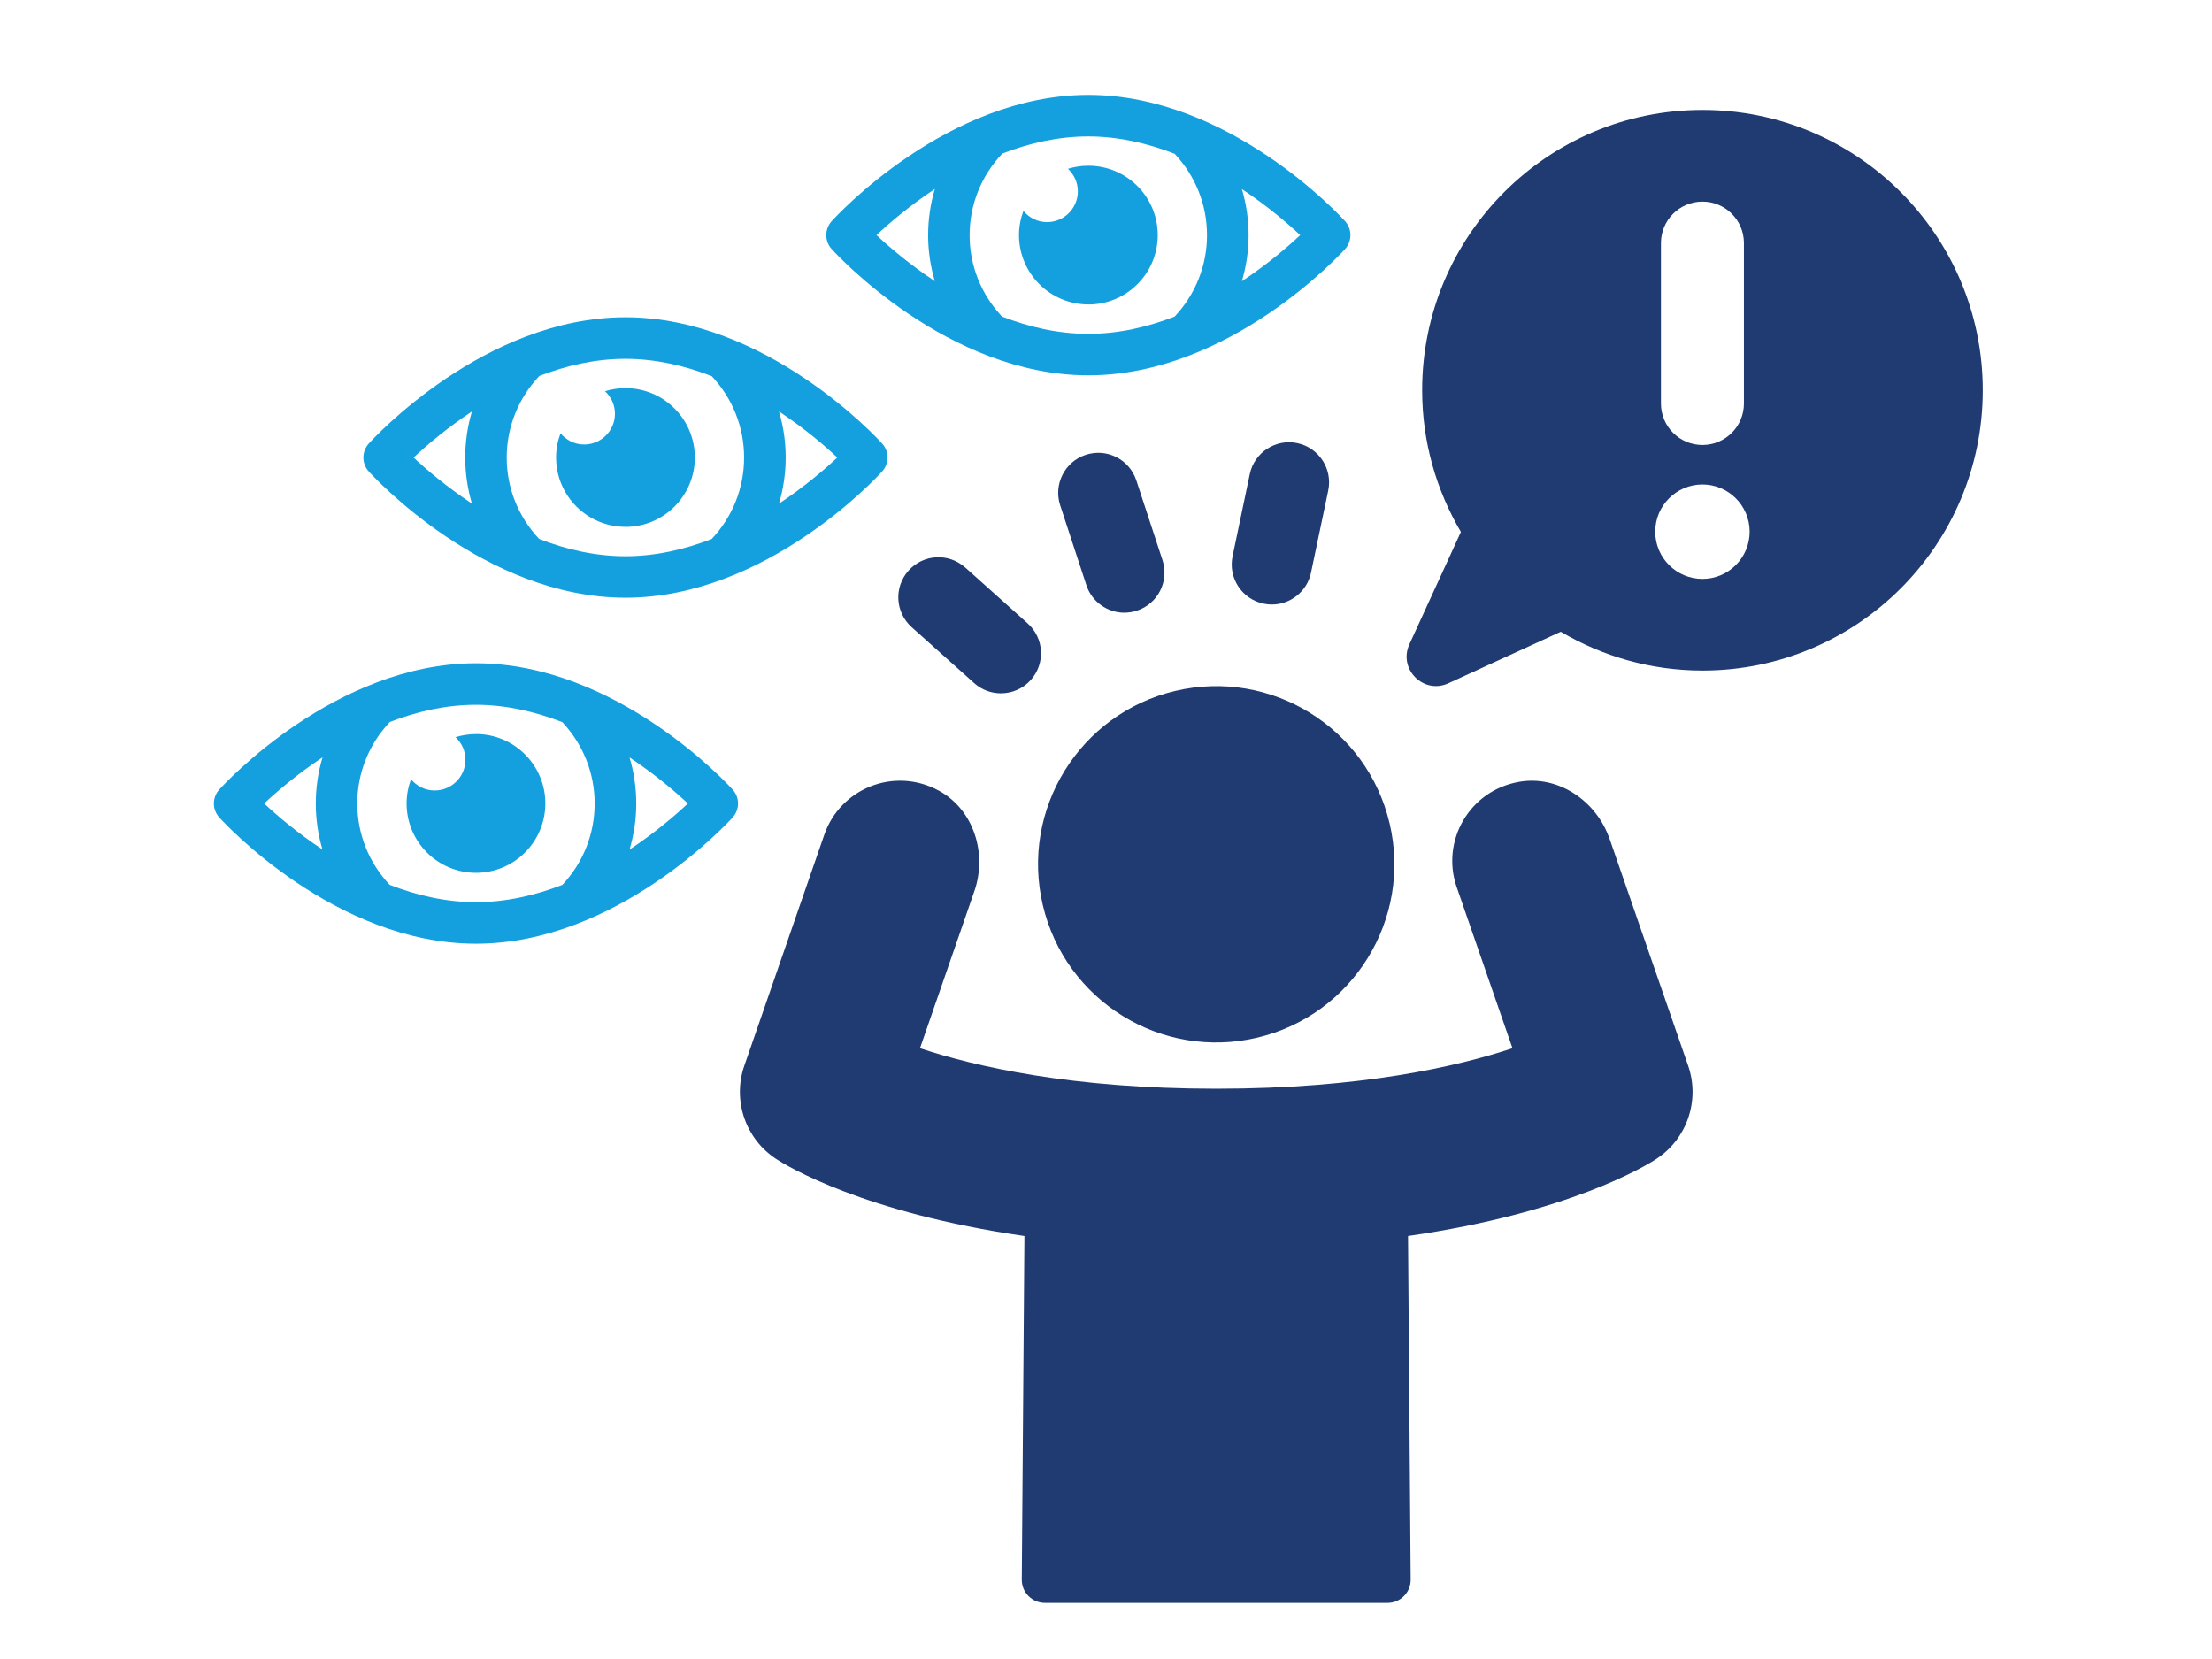
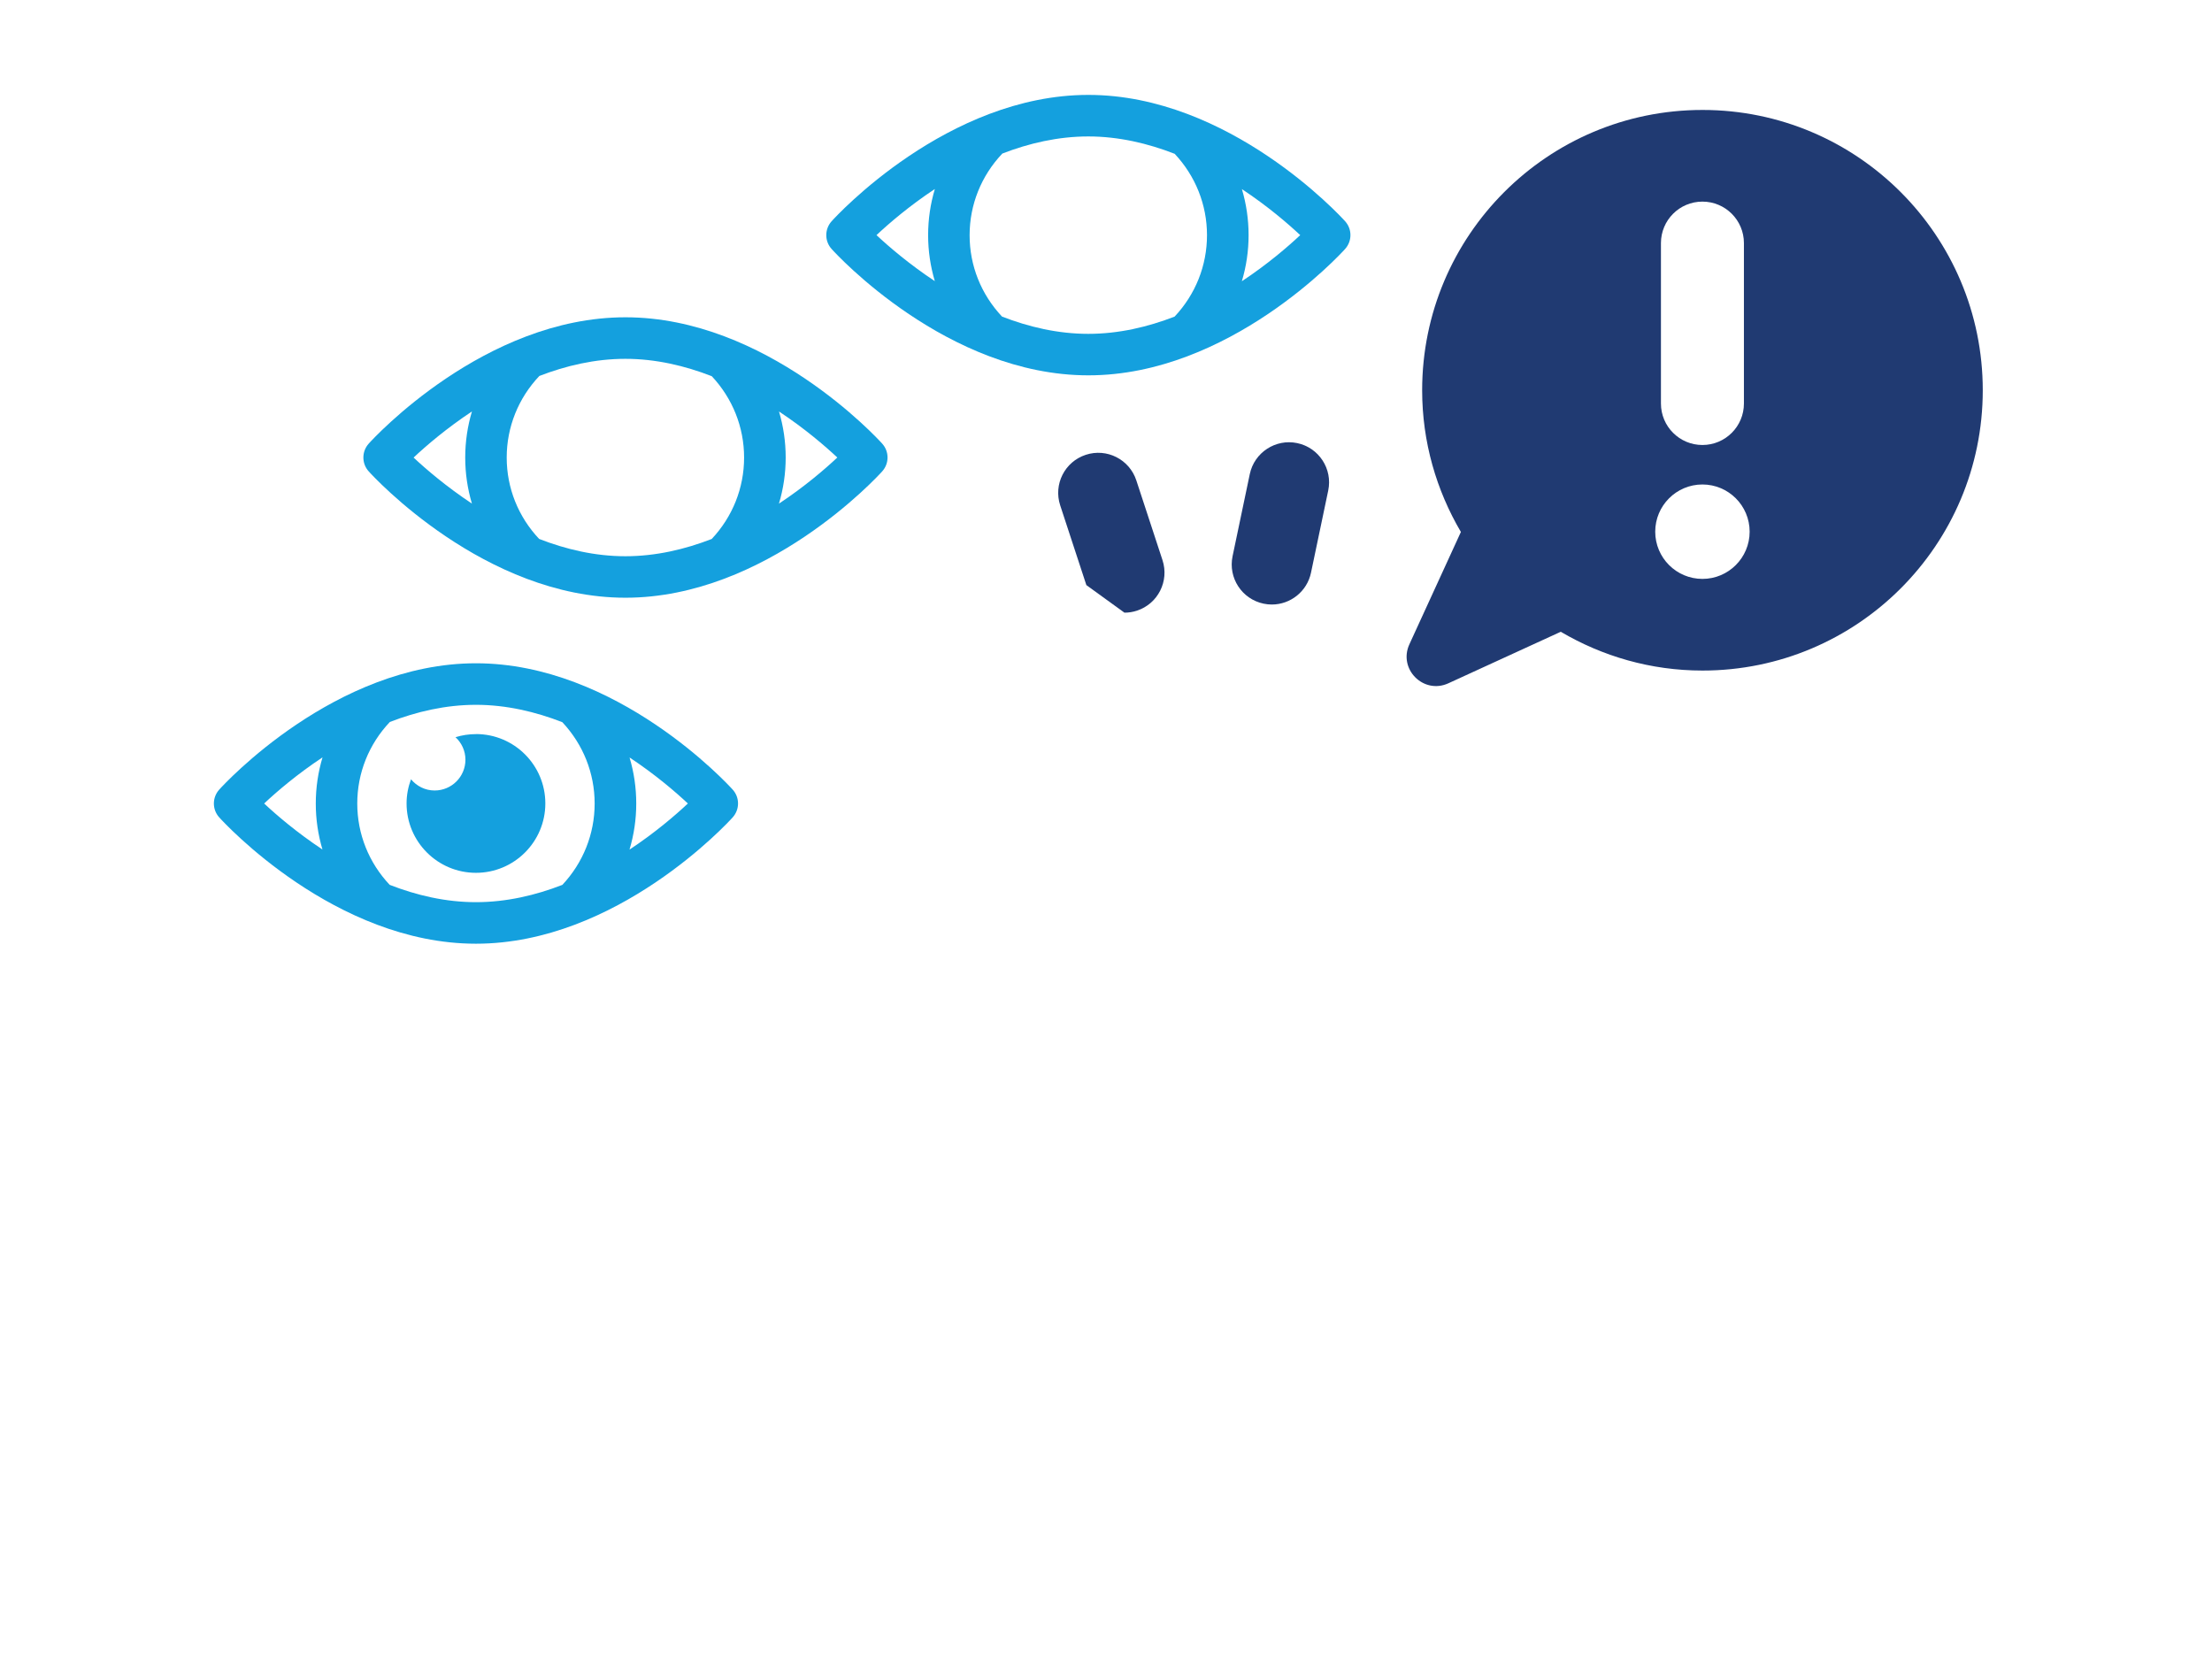
<svg xmlns="http://www.w3.org/2000/svg" id="Layer_2" data-name="Layer 2" viewBox="0 0 410 307.44">
  <defs>
    <style>
      .cls-1 {
        opacity: 0;
      }

      .cls-1, .cls-2, .cls-3 {
        fill: #203a72;
      }

      .cls-1, .cls-2, .cls-3, .cls-4 {
        stroke-width: 0px;
      }

      .cls-2, .cls-4 {
        fill-rule: evenodd;
      }

      .cls-4 {
        fill: #14a0de;
      }
    </style>
  </defs>
  <g id="Layer_1-2" data-name="Layer 1">
    <g id="paranoia">
      <rect class="cls-1" width="410" height="307.44" />
      <g>
-         <path class="cls-2" d="M298.33,155.47c-2.42-6.99-9.44-11.82-16.73-10.56-9.29,1.61-14.55,11-11.6,19.52l10.34,29.86c-10.22,3.4-28.12,7.51-54.91,7.51s-44.74-4.13-54.91-7.51l10.08-29.11c2.42-6.99-.11-15.12-6.61-18.64-8.3-4.48-18.25-.36-21.2,8.16l-14.83,42.83c-2.23,6.44.21,13.57,5.92,17.3,1.96,1.28,16.18,9.97,46,14.27l-.49,63.68c-.02,2.38,1.91,4.32,4.29,4.32h63.5c2.38,0,4.31-1.94,4.29-4.32l-.49-63.68c29.83-4.3,44.05-12.99,46-14.27,5.71-3.72,8.15-10.85,5.92-17.3l-14.57-42.08Z" />
-         <circle class="cls-3" cx="225.43" cy="160.19" r="33.02" transform="translate(-30.77 56.08) rotate(-13.28)" />
-         <path class="cls-2" d="M208.42,113.56c.77,0,1.55-.12,2.31-.37,3.9-1.28,6.02-5.47,4.74-9.37l-4.85-14.78c-1.28-3.9-5.48-6.02-9.37-4.74-3.9,1.28-6.02,5.47-4.74,9.37l4.85,14.78c1.02,3.13,3.93,5.12,7.05,5.12Z" />
+         <path class="cls-2" d="M208.42,113.56c.77,0,1.55-.12,2.31-.37,3.9-1.28,6.02-5.47,4.74-9.37l-4.85-14.78c-1.28-3.9-5.48-6.02-9.37-4.74-3.9,1.28-6.02,5.47-4.74,9.37l4.85,14.78Z" />
        <path class="cls-2" d="M235.74,112.05c3.44,0,6.53-2.41,7.26-5.91l3.19-15.22c.84-4.01-1.73-7.95-5.75-8.79-3.99-.84-7.95,1.73-8.79,5.75l-3.19,15.22c-.84,4.01,1.73,7.95,5.75,8.79.51.11,1.03.16,1.53.16Z" />
-         <path class="cls-2" d="M178.88,105.18c-3.05-2.74-7.75-2.47-10.48.58-2.74,3.06-2.48,7.75.58,10.49l11.59,10.37c1.41,1.27,3.19,1.89,4.95,1.89,2.04,0,4.07-.83,5.54-2.47,2.74-3.06,2.48-7.75-.58-10.49l-11.59-10.38Z" />
        <path class="cls-2" d="M315.55,20.38c-28.69,0-51.95,23.26-51.95,51.96,0,9.6,2.65,18.55,7.18,26.26l-9.55,20.83c-2.1,4.59,2.63,9.33,7.23,7.22l20.83-9.55c7.71,4.54,16.67,7.19,26.27,7.19,28.69,0,51.95-23.26,51.95-51.95s-23.26-51.96-51.95-51.96ZM307.86,45.06c0-4.25,3.44-7.69,7.69-7.69s7.69,3.44,7.69,7.69v29.73c0,4.25-3.44,7.69-7.69,7.69s-7.69-3.44-7.69-7.69v-29.73ZM315.55,107.3c-4.83,0-8.75-3.92-8.75-8.75s3.92-8.75,8.75-8.75,8.75,3.92,8.75,8.75-3.92,8.75-8.75,8.75Z" />
        <path class="cls-4" d="M201.73,69.57c26.11,0,46.72-22.45,47.58-23.41,1.33-1.47,1.33-3.7,0-5.16-.86-.96-21.47-23.41-47.58-23.41s-46.72,22.45-47.58,23.41c-1.33,1.47-1.33,3.7,0,5.16.86.96,21.47,23.41,47.58,23.41ZM230.19,35.05c4.75,3.14,8.5,6.37,10.81,8.53-2.31,2.17-6.06,5.4-10.82,8.55.82-2.74,1.25-5.61,1.25-8.55s-.43-5.8-1.24-8.53ZM185.76,28.47c4.94-1.91,10.33-3.18,15.96-3.18s11.06,1.29,16.01,3.22c3.85,4.11,5.99,9.43,5.99,15.08s-2.14,10.98-6,15.09c-4.95,1.92-10.36,3.2-16,3.2s-11.04-1.28-15.99-3.2c-3.87-4.11-6.01-9.43-6.01-15.08s2.15-11,6.04-15.11ZM173.28,35.02c-.82,2.74-1.25,5.61-1.25,8.56s.43,5.79,1.24,8.53c-4.75-3.15-8.5-6.37-10.81-8.53,2.31-2.17,6.06-5.4,10.82-8.55Z" />
-         <path class="cls-4" d="M201.73,56.44c7.1,0,12.86-5.76,12.86-12.86s-5.76-12.86-12.86-12.86c-1.32,0-2.59.2-3.79.57,1.12,1.04,1.84,2.52,1.84,4.17,0,3.16-2.56,5.71-5.71,5.71-1.77,0-3.33-.82-4.38-2.08-.52,1.4-.82,2.9-.82,4.48,0,7.1,5.76,12.86,12.86,12.86Z" />
        <path class="cls-4" d="M115.93,110.79c26.11,0,46.72-22.45,47.58-23.41,1.33-1.47,1.33-3.7,0-5.16-.86-.96-21.47-23.41-47.58-23.41s-46.72,22.45-47.58,23.41c-1.33,1.47-1.33,3.7,0,5.16.86.96,21.47,23.41,47.58,23.41ZM144.39,76.27c4.75,3.14,8.5,6.37,10.81,8.53-2.31,2.17-6.06,5.4-10.82,8.55.82-2.74,1.25-5.61,1.25-8.55s-.43-5.8-1.24-8.53ZM99.96,69.69c4.94-1.91,10.33-3.18,15.96-3.18s11.06,1.29,16.01,3.22c3.85,4.11,5.99,9.43,5.99,15.08s-2.14,10.98-6,15.09c-4.95,1.92-10.36,3.2-16,3.2s-11.04-1.28-15.99-3.21c-3.87-4.11-6.01-9.43-6.01-15.08s2.15-11,6.04-15.11ZM87.48,76.25c-.82,2.74-1.25,5.61-1.25,8.56s.43,5.79,1.24,8.53c-4.75-3.15-8.5-6.37-10.81-8.53,2.31-2.17,6.07-5.4,10.82-8.55Z" />
-         <path class="cls-4" d="M115.93,97.66c7.1,0,12.86-5.76,12.86-12.86s-5.76-12.86-12.86-12.86c-1.32,0-2.59.2-3.79.57,1.12,1.04,1.84,2.52,1.84,4.17,0,3.16-2.56,5.71-5.71,5.71-1.77,0-3.33-.82-4.38-2.08-.52,1.4-.82,2.9-.82,4.48,0,7.1,5.76,12.86,12.86,12.86Z" />
        <path class="cls-4" d="M88.22,122.94c-26.11,0-46.72,22.45-47.58,23.41-1.33,1.47-1.33,3.7,0,5.16.86.96,21.47,23.41,47.58,23.41s46.72-22.45,47.58-23.41c1.33-1.47,1.33-3.7,0-5.16-.86-.96-21.47-23.41-47.58-23.41ZM59.77,157.46c-4.75-3.15-8.5-6.37-10.81-8.53,2.31-2.17,6.06-5.4,10.82-8.55-.82,2.74-1.25,5.61-1.25,8.56s.43,5.79,1.24,8.53ZM104.22,164.02c-4.95,1.92-10.36,3.2-16,3.2s-11.04-1.28-15.99-3.21c-3.87-4.11-6.01-9.43-6.01-15.08s2.15-11,6.04-15.11c4.94-1.91,10.33-3.18,15.96-3.18s11.06,1.29,16.01,3.22c3.85,4.11,5.99,9.43,5.99,15.08s-2.14,10.98-6,15.09ZM116.68,157.48c.82-2.74,1.25-5.61,1.25-8.55s-.43-5.8-1.24-8.53c4.75,3.14,8.5,6.37,10.81,8.53-2.31,2.17-6.06,5.4-10.82,8.55Z" />
        <path class="cls-4" d="M88.22,136.07c-1.32,0-2.59.2-3.79.57,1.12,1.04,1.84,2.52,1.84,4.17,0,3.16-2.56,5.71-5.71,5.71-1.77,0-3.33-.82-4.38-2.08-.52,1.4-.82,2.9-.82,4.48,0,7.1,5.76,12.86,12.86,12.86s12.86-5.76,12.86-12.86-5.76-12.86-12.86-12.86Z" />
      </g>
    </g>
  </g>
</svg>